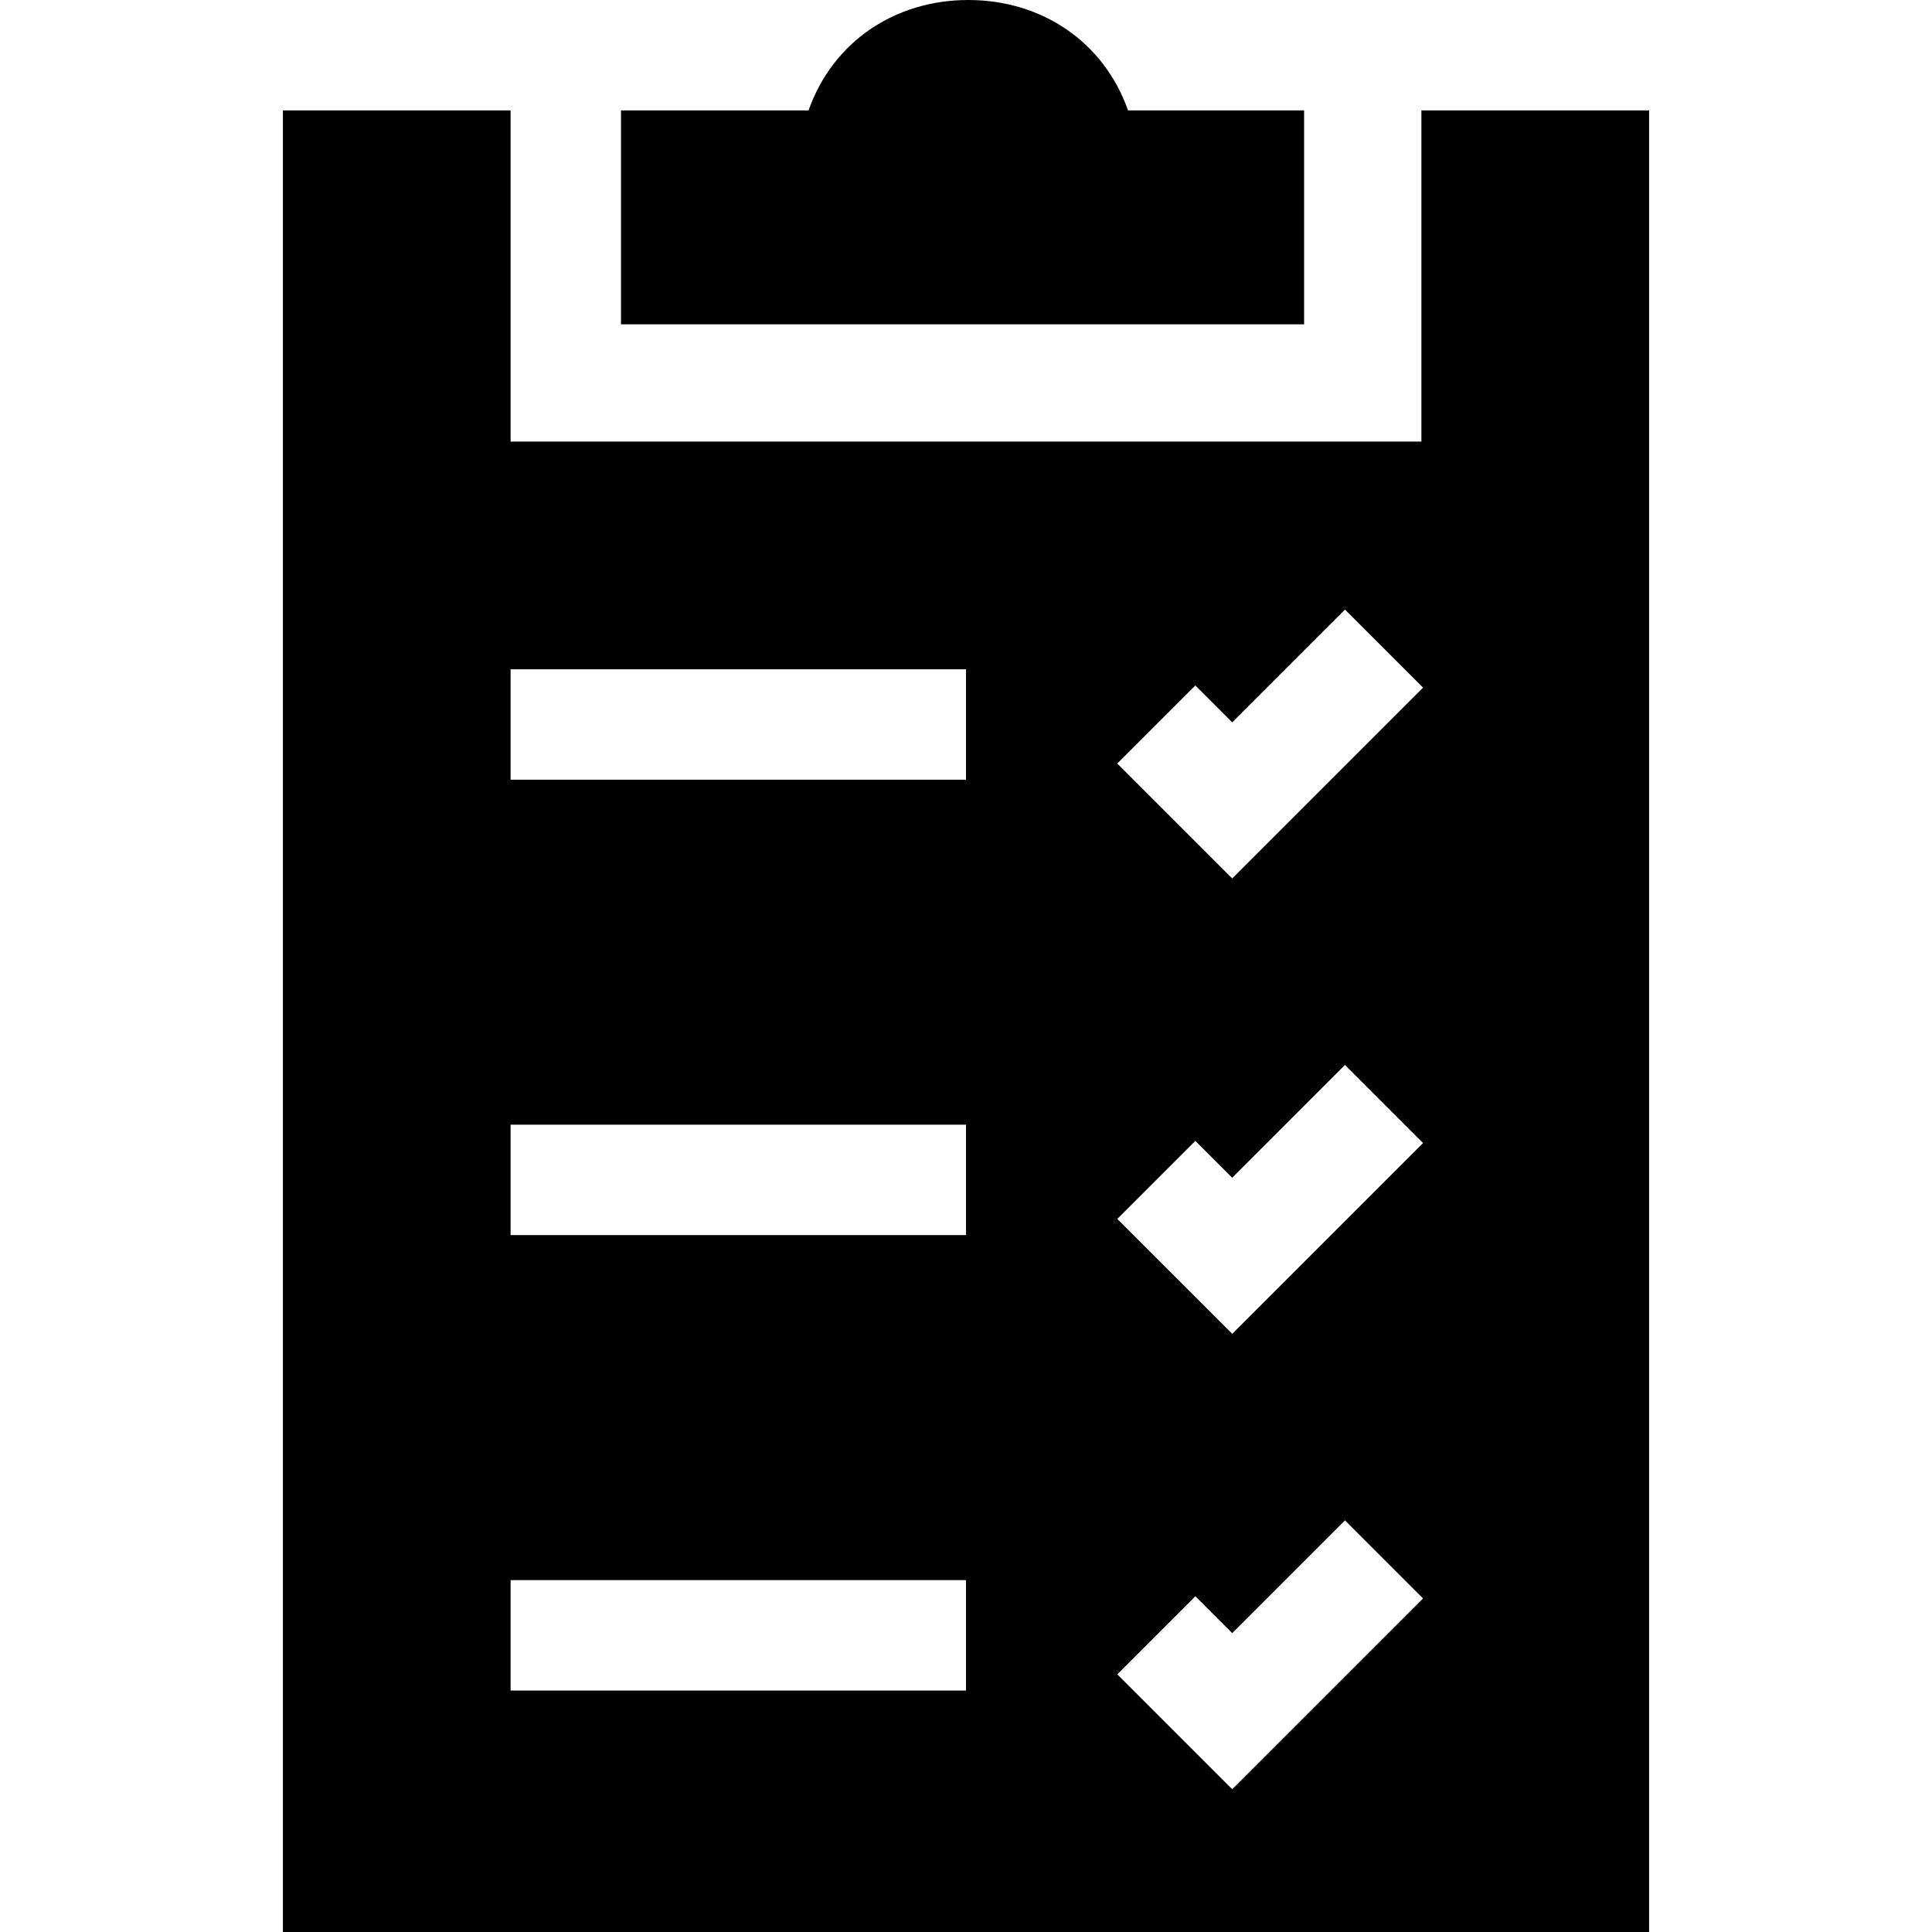
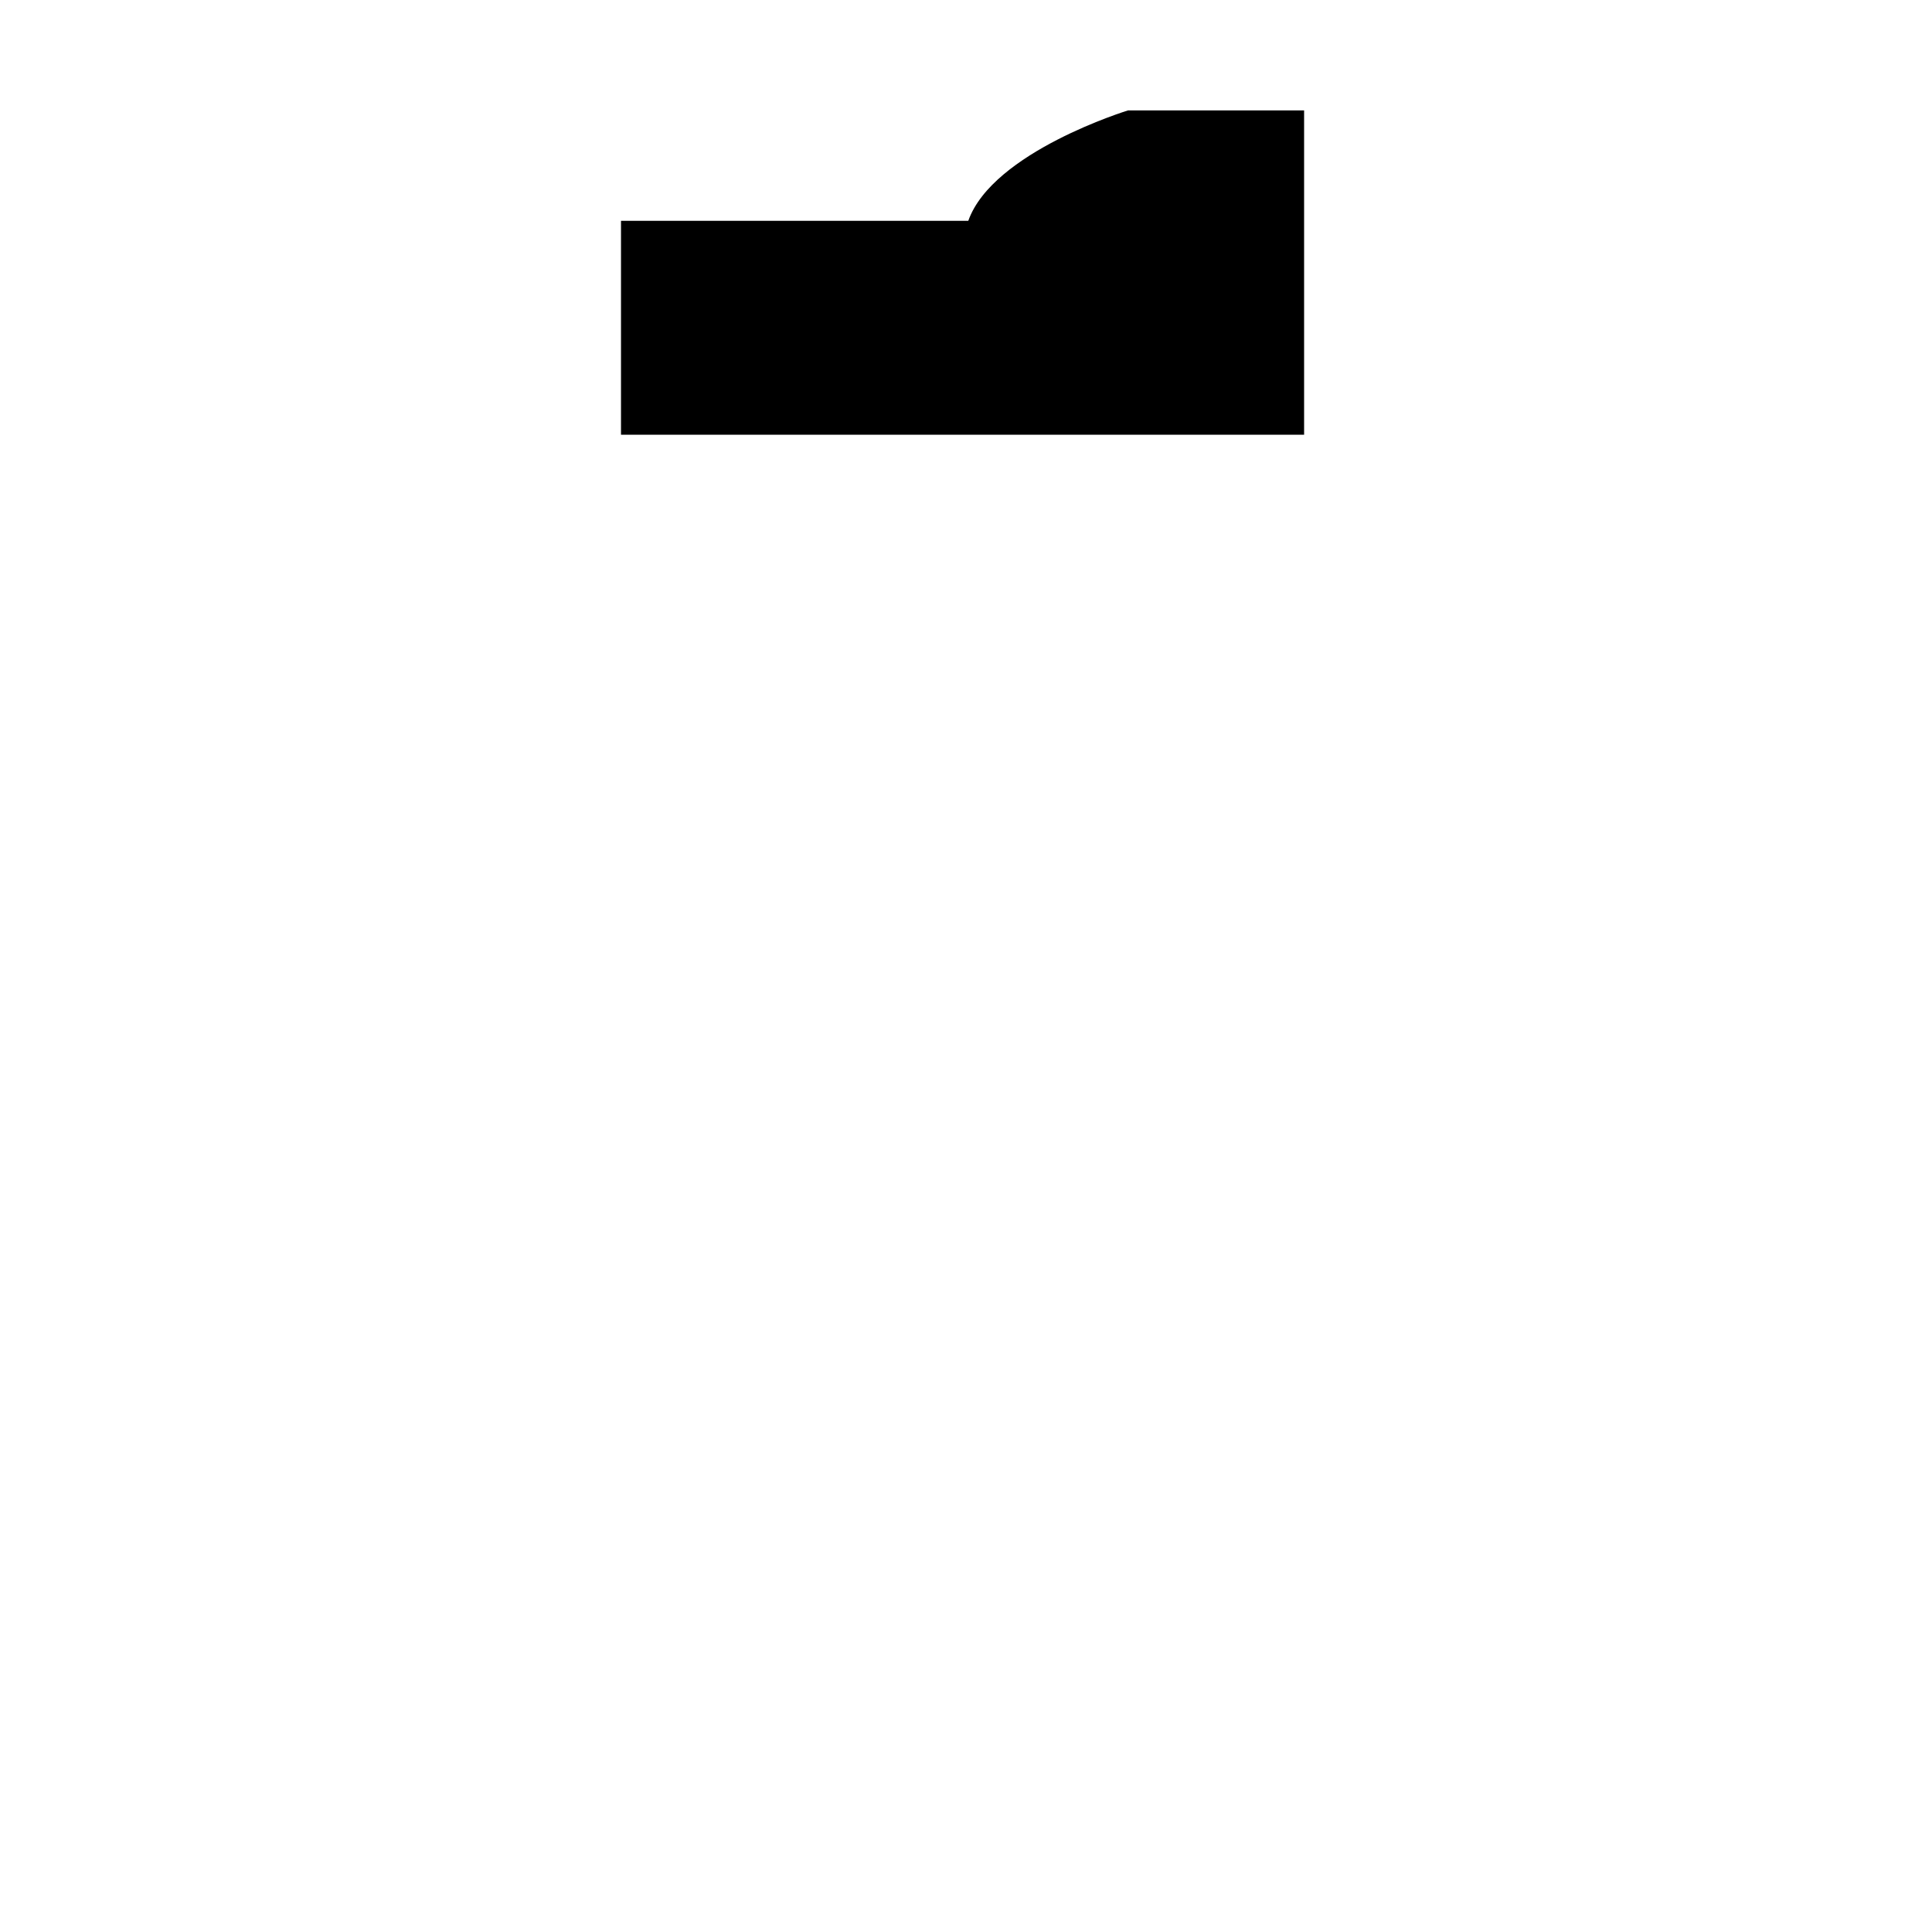
<svg xmlns="http://www.w3.org/2000/svg" fill="#000000" height="800px" width="800px" version="1.1" viewBox="0 0 280 280" enable-background="new 0 0 280 280">
  <g>
-     <path d="M189,47V16h-25.514C159.951,6,150.92,0,140.333,0s-19.618,6-23.153,16H90v31H189z" />
-     <path d="m206,16v31.055 14.189 2.756h-132v-0.818-16.127-31.055h-33v264h198v-264h-33zm-66,229h-66v-16h66v16zm0-66h-66v-16h66v16zm0-66h-66v-16h66v16zm38.582,146.313l-16.657-16.656 11.314-11.314 5.343,5.344 16.343-16.344 11.314,11.314-27.657,27.656zm0-66l-16.657-16.656 11.314-11.314 5.343,5.344 16.343-16.344 11.314,11.314-27.657,27.656zm0-66l-16.657-16.656 11.314-11.314 5.343,5.344 16.343-16.344 11.314,11.314-27.657,27.656z" />
+     <path d="M189,47V16h-25.514s-19.618,6-23.153,16H90v31H189z" />
  </g>
</svg>